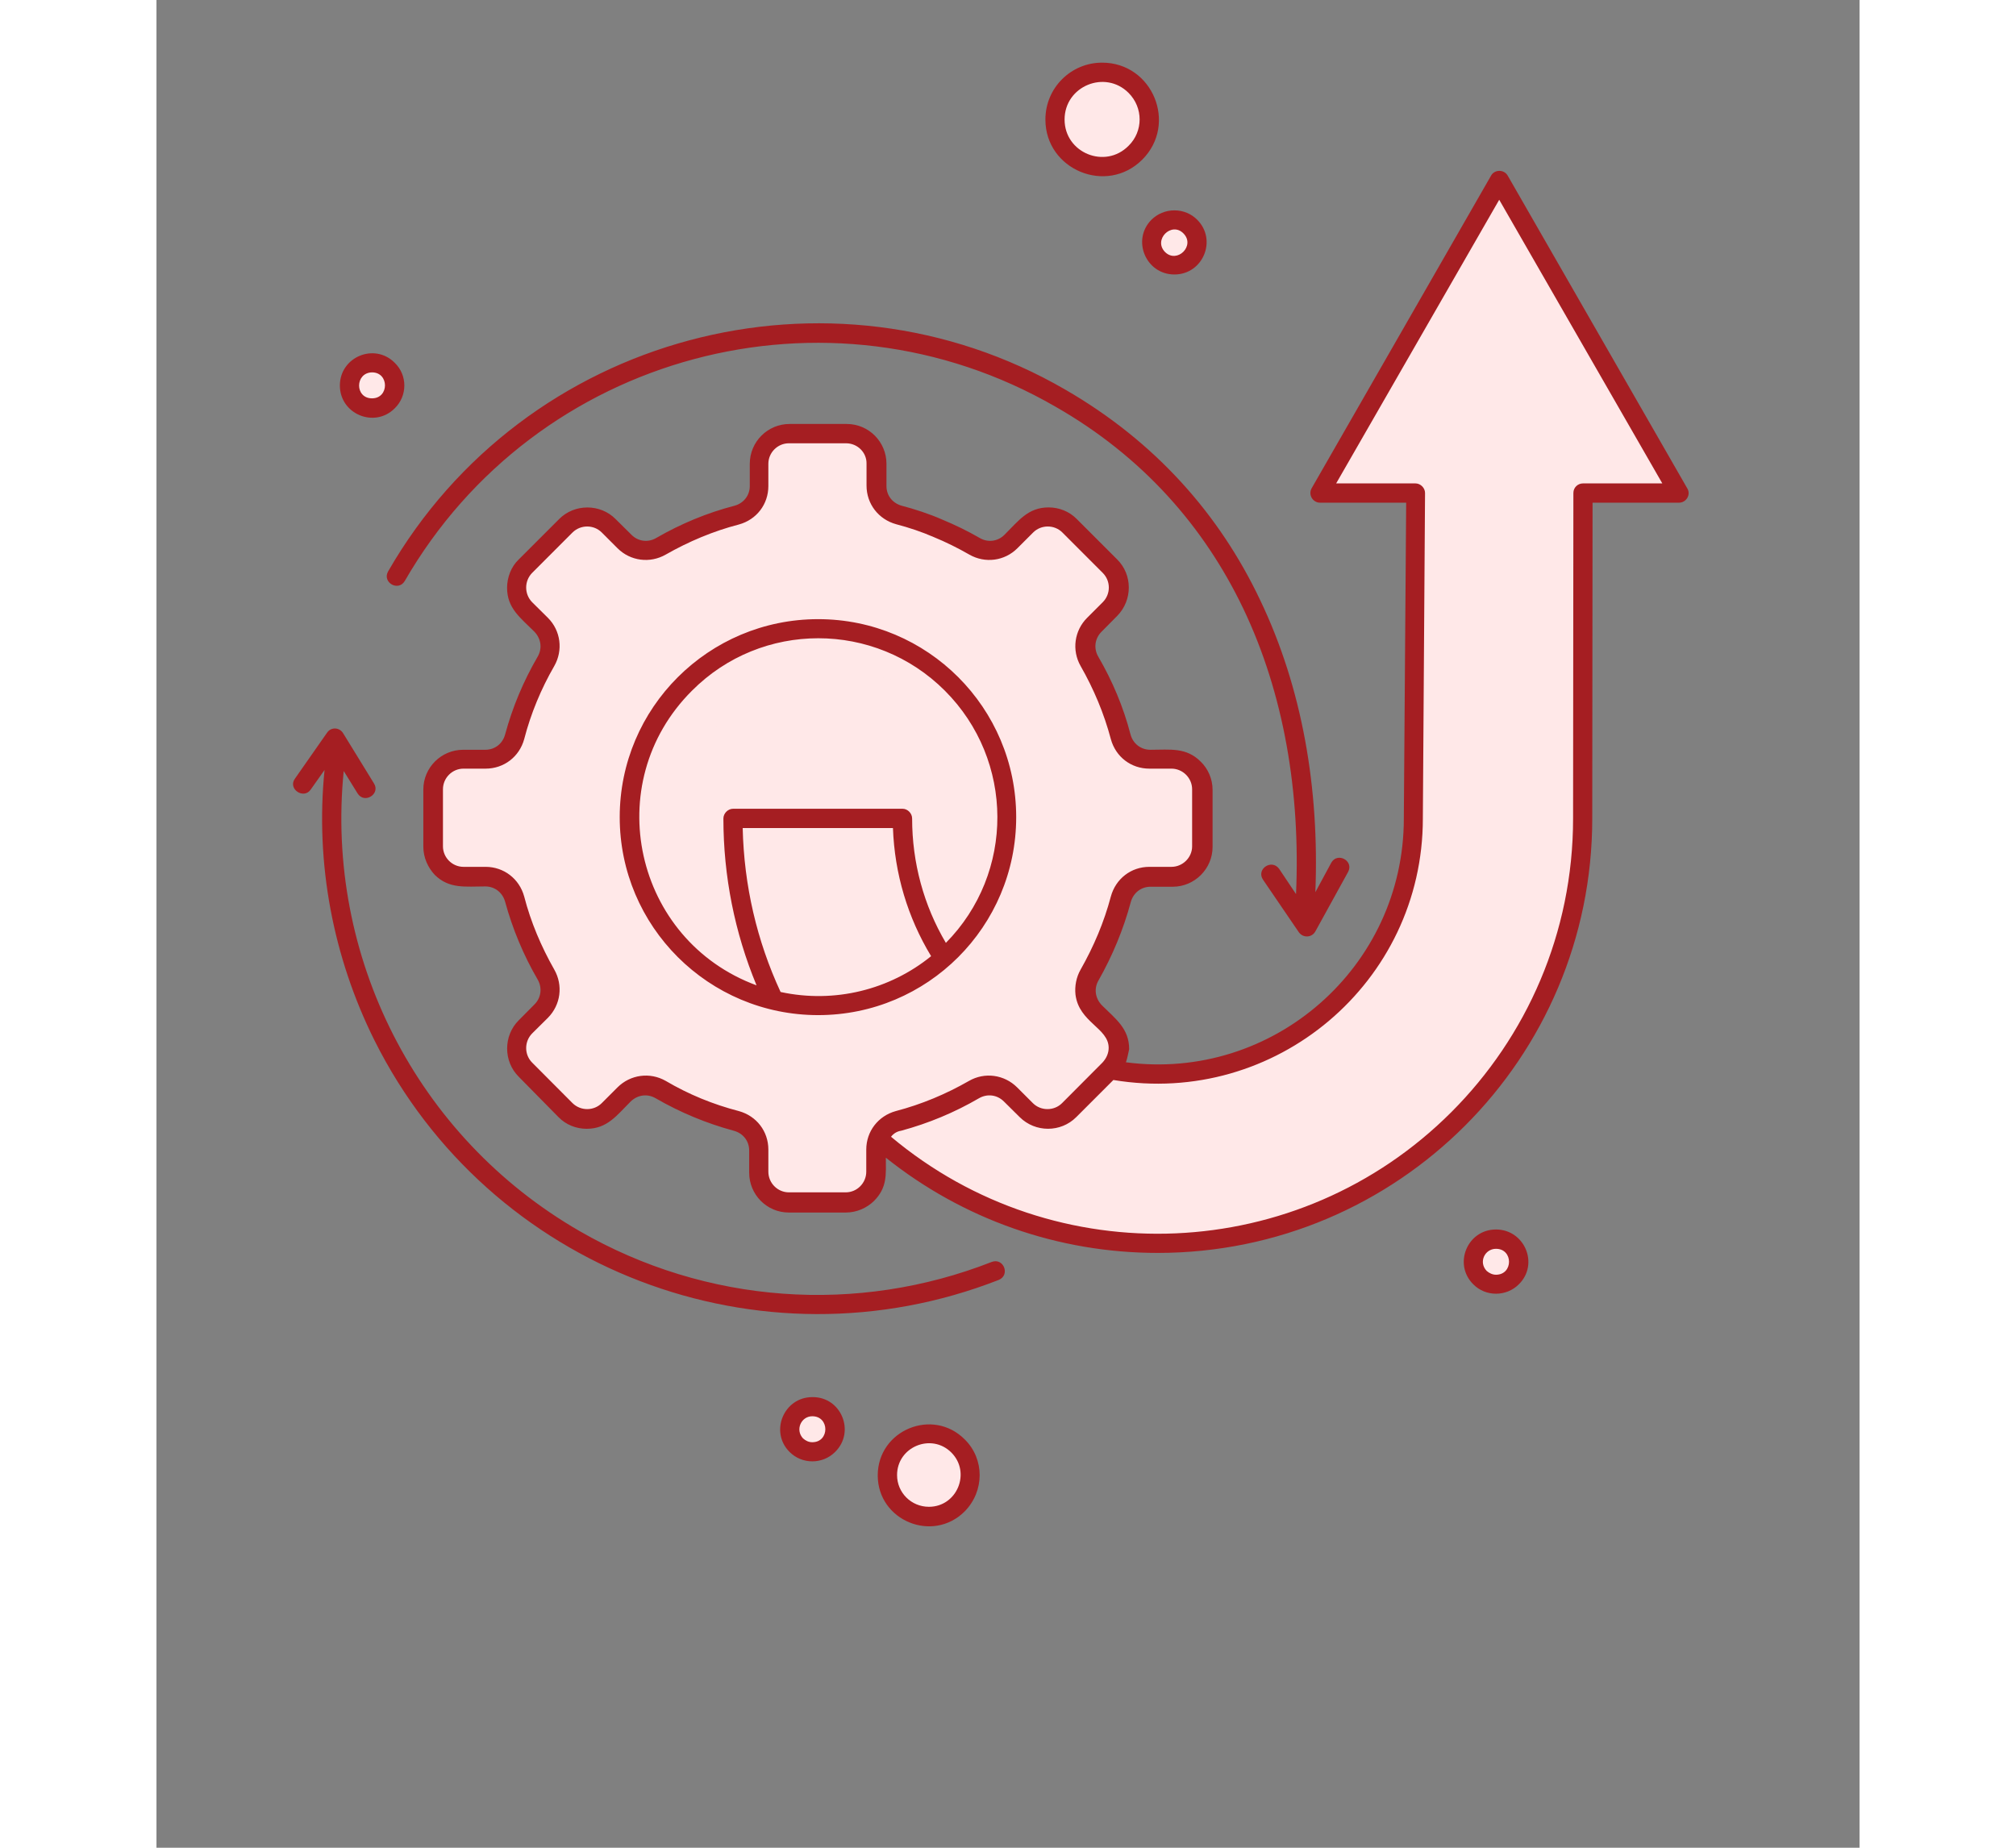
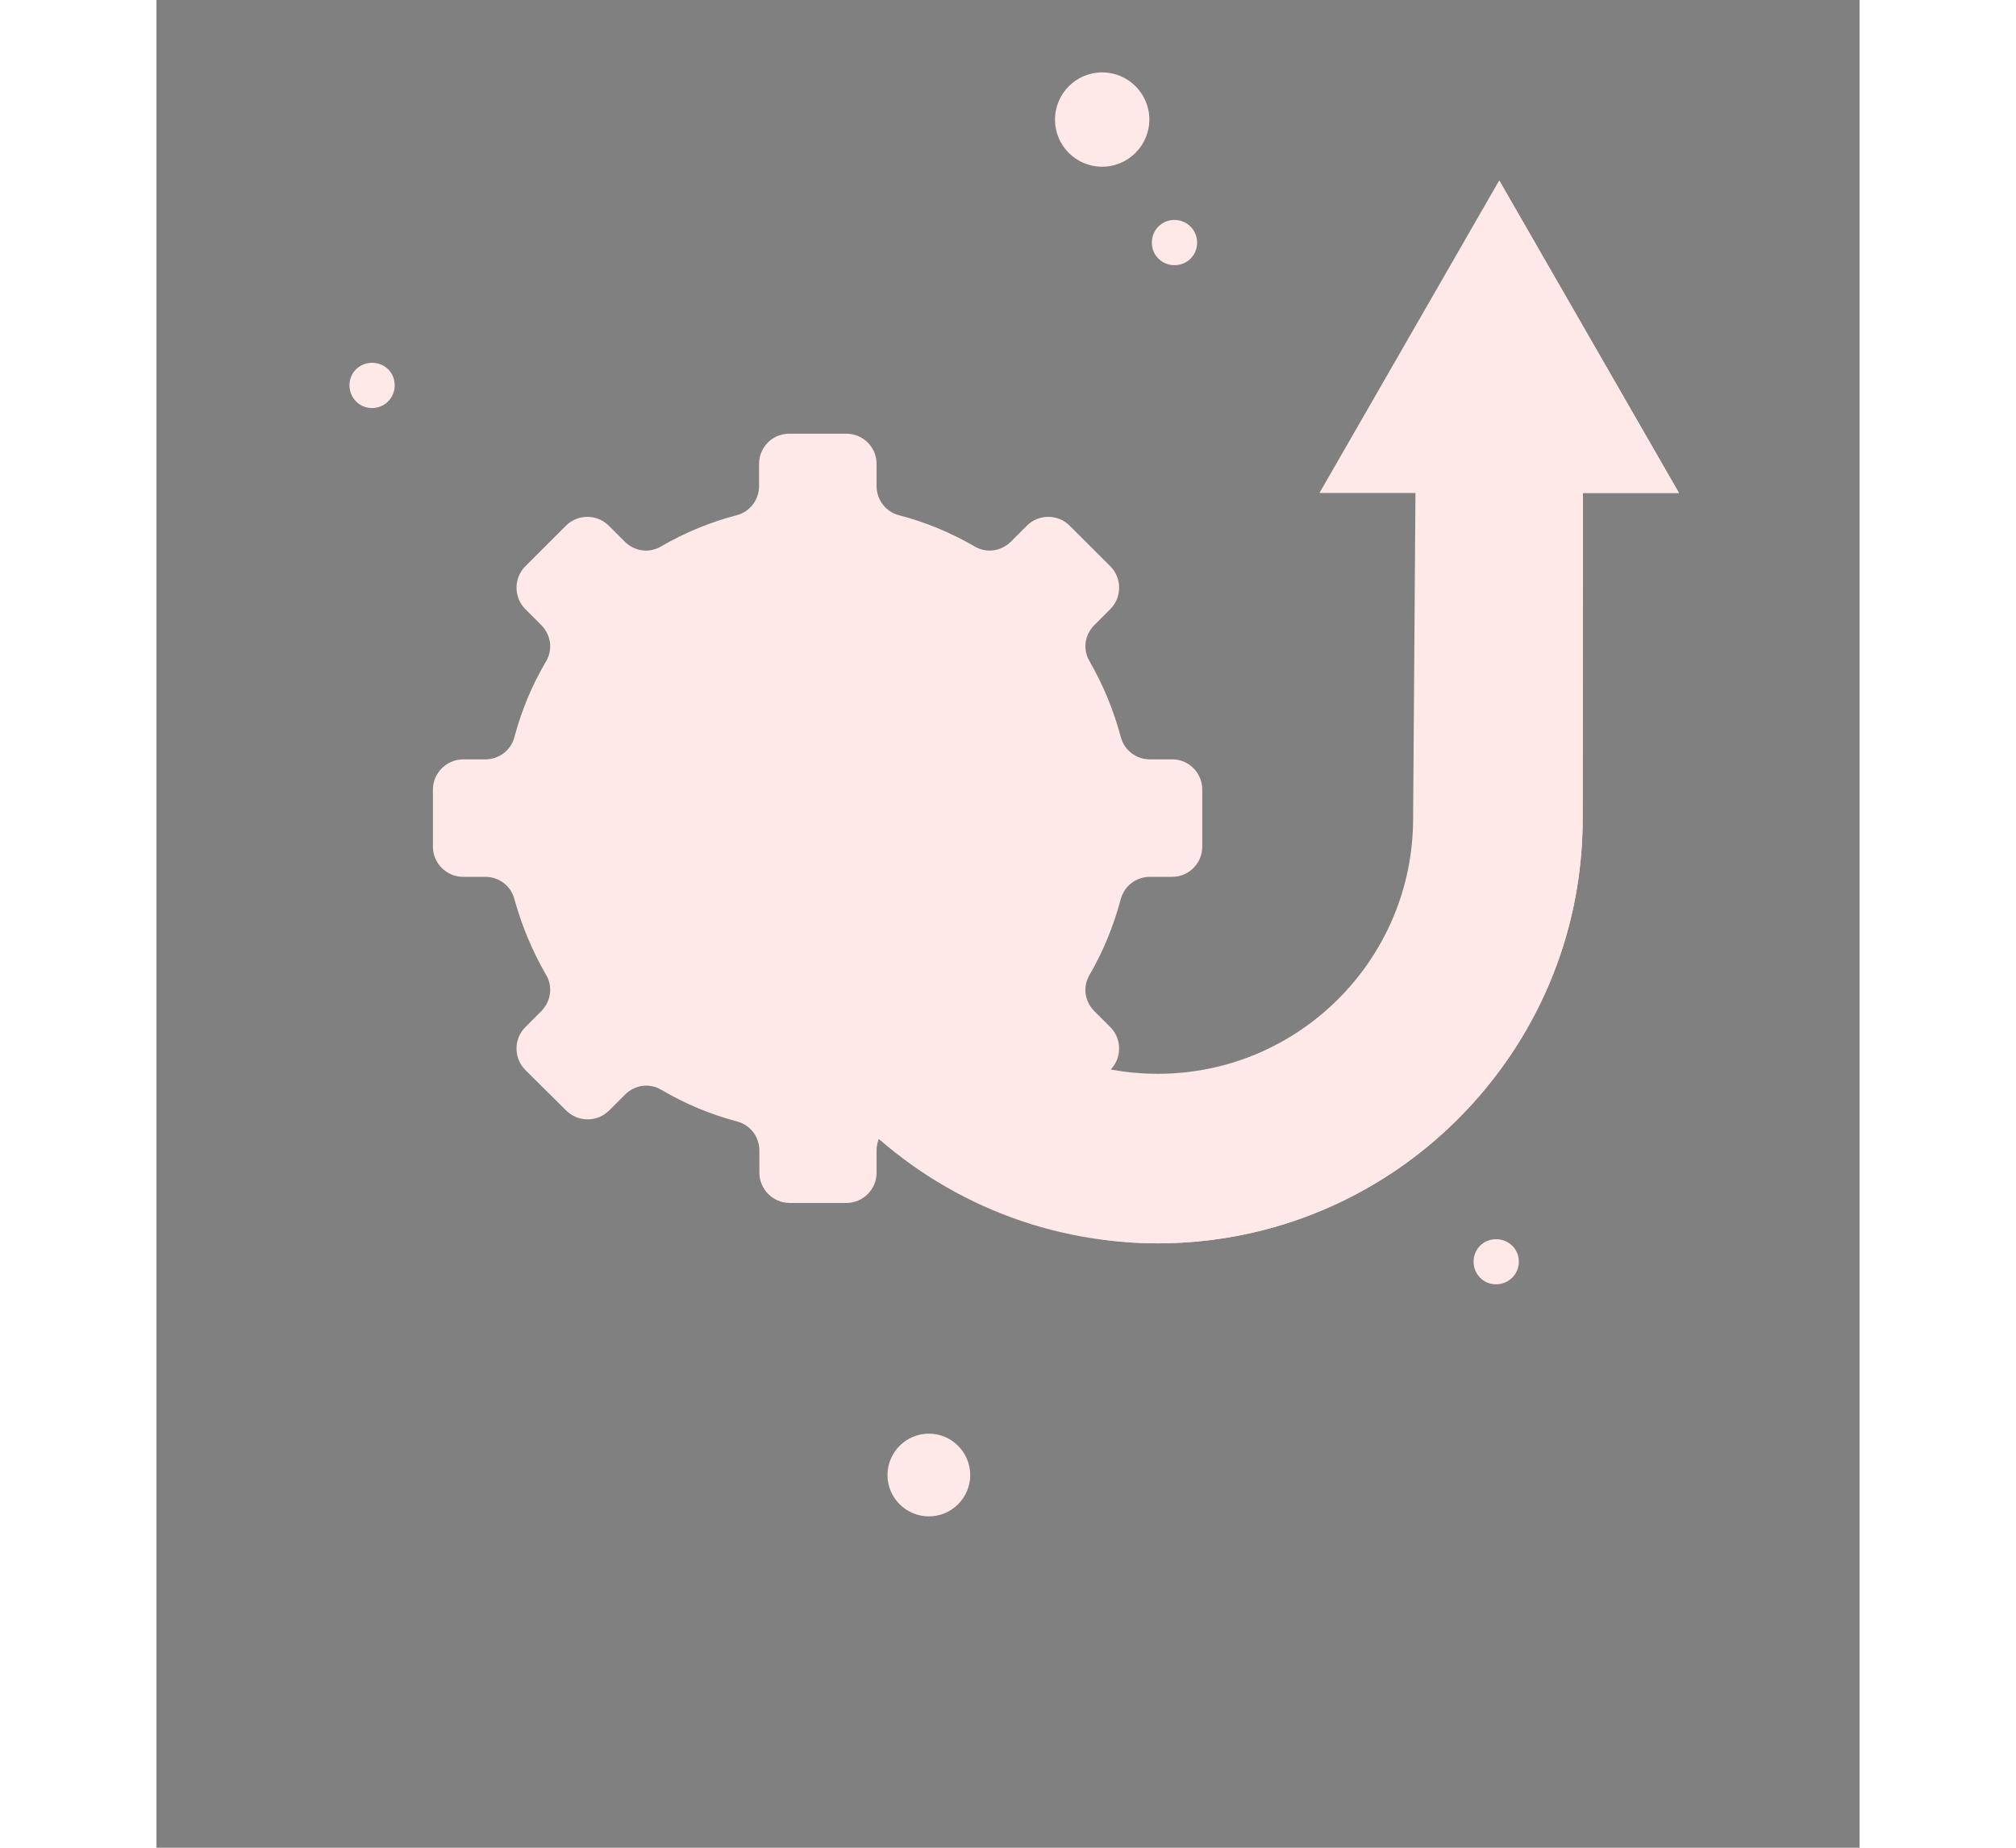
<svg xmlns="http://www.w3.org/2000/svg" width="60" zoomAndPan="magnify" viewBox="0 0 45.12 48.96" height="55" preserveAspectRatio="xMidYMid meet" version="1.0">
  <rect x="0" y="0" width="45.12" height="48.96" fill="#808080" stroke="none" />
  <defs>
    <clipPath id="7e30ef4256">
      <path d="M 15 4 L 40.992 4 L 40.992 33 L 15 33 Z M 15 4 " clip-rule="nonzero" />
    </clipPath>
    <clipPath id="80a58c95fa">
      <path d="M 25 4 L 40.992 4 L 40.992 33 L 25 33 Z M 25 4 " clip-rule="nonzero" />
    </clipPath>
    <clipPath id="b0ce270d5e">
      <path d="M 23 1.656 L 27 1.656 L 27 5 L 23 5 Z M 23 1.656 " clip-rule="nonzero" />
    </clipPath>
    <clipPath id="8bdb2ab9b8">
      <path d="M 19 37 L 22 37 L 22 40.648 L 19 40.648 Z M 19 37 " clip-rule="nonzero" />
    </clipPath>
    <clipPath id="48f16a43b0">
-       <path d="M 3.473 1.656 L 40.992 1.656 L 40.992 40.648 L 3.473 40.648 Z M 3.473 1.656 " clip-rule="nonzero" />
-     </clipPath>
+       </clipPath>
  </defs>
  <g clip-path="url(#7e30ef4256)">
    <path fill="#ffe8e8" d="M 37.785 21.688 C 37.785 27.902 32.742 32.945 26.527 32.945 C 20.309 32.945 15.27 27.902 15.27 21.688 L 19.758 21.688 C 19.758 25.43 22.785 28.453 26.527 28.453 C 30.266 28.453 33.293 25.418 33.293 21.688 L 33.355 13.062 L 30.812 13.062 L 35.574 4.781 L 40.336 13.062 L 37.793 13.062 Z M 37.785 21.688 " fill-opacity="1" fill-rule="evenodd" />
  </g>
  <g clip-path="url(#80a58c95fa)">
    <path fill="#ffe8e8" d="M 37.785 21.688 C 37.785 24.195 36.969 26.508 35.574 28.379 C 33.523 31.152 30.234 32.945 26.527 32.945 C 26.066 32.945 25.625 32.918 25.184 32.859 C 31.672 31.32 35.574 27.051 35.574 20.402 L 35.574 4.781 L 40.336 13.062 L 37.793 13.062 Z M 37.785 21.688 " fill-opacity="1" fill-rule="evenodd" />
  </g>
  <path fill="#ffe8e8" d="M 16.766 11.492 L 18.277 11.492 C 18.719 11.492 19.078 11.848 19.078 12.289 L 19.078 12.879 C 19.078 13.242 19.316 13.559 19.672 13.652 C 20.379 13.836 21.051 14.117 21.672 14.477 C 21.984 14.664 22.375 14.613 22.641 14.348 L 23.059 13.93 C 23.371 13.617 23.883 13.617 24.195 13.93 L 25.27 15.004 C 25.582 15.316 25.582 15.828 25.27 16.141 L 24.852 16.559 C 24.586 16.824 24.535 17.207 24.723 17.527 C 25.082 18.148 25.359 18.82 25.547 19.527 C 25.641 19.883 25.957 20.121 26.32 20.121 L 26.91 20.121 C 27.352 20.121 27.707 20.48 27.707 20.922 L 27.707 22.434 C 27.707 22.875 27.352 23.234 26.91 23.234 L 26.32 23.234 C 25.957 23.234 25.641 23.473 25.547 23.828 C 25.359 24.535 25.082 25.207 24.723 25.828 C 24.535 26.141 24.586 26.535 24.852 26.797 L 25.27 27.215 C 25.582 27.527 25.582 28.039 25.27 28.352 L 24.195 29.426 C 23.883 29.738 23.371 29.738 23.059 29.426 L 22.641 29.008 C 22.375 28.742 21.992 28.691 21.672 28.879 C 21.051 29.238 20.379 29.52 19.672 29.715 C 19.316 29.809 19.078 30.121 19.078 30.488 L 19.078 31.074 C 19.078 31.516 18.719 31.875 18.277 31.875 L 16.773 31.875 C 16.332 31.875 15.973 31.508 15.973 31.074 L 15.973 30.488 C 15.973 30.121 15.734 29.809 15.379 29.715 C 14.672 29.527 14 29.246 13.379 28.879 C 13.066 28.691 12.676 28.742 12.41 29.008 L 11.992 29.426 C 11.68 29.738 11.168 29.738 10.855 29.426 L 9.773 28.352 C 9.461 28.039 9.461 27.527 9.773 27.215 L 10.191 26.797 C 10.453 26.535 10.508 26.141 10.32 25.828 C 9.961 25.207 9.68 24.535 9.484 23.828 C 9.391 23.473 9.078 23.234 8.711 23.234 L 8.125 23.234 C 7.684 23.234 7.324 22.875 7.324 22.434 L 7.324 20.922 C 7.324 20.48 7.691 20.121 8.125 20.121 L 8.711 20.121 C 9.078 20.121 9.391 19.883 9.484 19.527 C 9.672 18.82 9.953 18.148 10.32 17.527 C 10.508 17.215 10.453 16.824 10.191 16.559 L 9.773 16.141 C 9.461 15.828 9.461 15.316 9.773 15.004 L 10.848 13.93 C 11.16 13.617 11.672 13.617 11.984 13.93 L 12.402 14.348 C 12.664 14.613 13.059 14.664 13.371 14.477 C 13.992 14.117 14.664 13.836 15.371 13.652 C 15.727 13.559 15.965 13.242 15.965 12.879 L 15.965 12.289 C 15.965 11.848 16.32 11.492 16.766 11.492 Z M 16.766 11.492 " fill-opacity="1" fill-rule="evenodd" />
  <path fill="#ffe8e8" d="M 17.531 16.66 C 20.285 16.66 22.52 18.898 22.52 21.652 C 22.52 24.406 20.285 26.645 17.531 26.645 C 14.766 26.645 12.531 24.406 12.531 21.652 C 12.531 18.898 14.773 16.66 17.531 16.66 Z M 17.531 16.66 " fill-opacity="1" fill-rule="evenodd" />
  <path fill="#ffe8e8" d="M 22.113 19.652 C 22.375 20.266 22.531 20.945 22.531 21.652 C 22.531 24.414 20.293 26.645 17.539 26.645 C 16 26.645 14.621 25.945 13.711 24.859 C 13.449 24.246 13.297 23.566 13.297 22.859 C 13.297 20.098 15.531 17.867 18.293 17.867 C 19.816 17.867 21.195 18.566 22.113 19.652 Z M 22.113 19.652 " fill-opacity="1" fill-rule="evenodd" />
  <path fill="#ffe8e8" d="M 20.184 19.297 C 20.887 19.297 21.457 19.867 21.457 20.574 C 21.457 21.277 20.887 21.848 20.184 21.848 C 19.477 21.848 18.906 21.277 18.906 20.574 C 18.906 19.867 19.477 19.297 20.184 19.297 Z M 20.184 19.297 " fill-opacity="1" fill-rule="evenodd" />
  <path fill="#ffe8e8" d="M 22.148 16.285 C 22.469 16.285 22.734 16.551 22.734 16.875 C 22.734 17.195 22.469 17.461 22.148 17.461 C 21.824 17.461 21.559 17.195 21.559 16.875 C 21.559 16.551 21.824 16.285 22.148 16.285 Z M 22.148 16.285 " fill-opacity="1" fill-rule="evenodd" />
  <g clip-path="url(#b0ce270d5e)">
-     <path fill="#ffe8e8" d="M 25.055 1.918 C 25.742 1.918 26.305 2.477 26.305 3.168 C 26.305 3.855 25.742 4.418 25.055 4.418 C 24.367 4.418 23.805 3.863 23.805 3.168 C 23.805 2.477 24.367 1.918 25.055 1.918 Z M 25.055 1.918 " fill-opacity="1" fill-rule="evenodd" />
+     <path fill="#ffe8e8" d="M 25.055 1.918 C 25.742 1.918 26.305 2.477 26.305 3.168 C 26.305 3.855 25.742 4.418 25.055 4.418 C 24.367 4.418 23.805 3.863 23.805 3.168 C 23.805 2.477 24.367 1.918 25.055 1.918 M 25.055 1.918 " fill-opacity="1" fill-rule="evenodd" />
  </g>
  <path fill="#ffe8e8" d="M 26.969 5.828 C 27.301 5.828 27.57 6.09 27.57 6.43 C 27.57 6.762 27.309 7.027 26.969 7.027 C 26.637 7.027 26.371 6.762 26.371 6.43 C 26.371 6.09 26.637 5.828 26.969 5.828 Z M 26.969 5.828 " fill-opacity="1" fill-rule="evenodd" />
  <g clip-path="url(#8bdb2ab9b8)">
    <path fill="#ffe8e8" d="M 20.465 40.18 C 21.066 40.18 21.559 39.688 21.559 39.086 C 21.559 38.48 21.066 37.988 20.465 37.988 C 19.859 37.988 19.367 38.48 19.367 39.086 C 19.367 39.688 19.859 40.18 20.465 40.18 Z M 20.465 40.18 " fill-opacity="1" fill-rule="evenodd" />
  </g>
-   <path fill="#ffe8e8" d="M 17.387 38.473 C 17.715 38.473 17.98 38.199 17.98 37.867 C 17.98 37.535 17.715 37.266 17.387 37.266 C 17.055 37.266 16.781 37.535 16.781 37.867 C 16.781 38.199 17.043 38.473 17.387 38.473 Z M 17.387 38.473 " fill-opacity="1" fill-rule="evenodd" />
  <path fill="#ffe8e8" d="M 5.711 10.812 C 6.043 10.812 6.312 10.547 6.312 10.207 C 6.312 9.875 6.051 9.613 5.711 9.613 C 5.379 9.613 5.113 9.875 5.113 10.207 C 5.113 10.547 5.379 10.812 5.711 10.812 Z M 5.711 10.812 " fill-opacity="1" fill-rule="evenodd" />
  <path fill="#ffe8e8" d="M 35.488 34.031 C 35.82 34.031 36.094 33.77 36.094 33.43 C 36.094 33.098 35.828 32.836 35.488 32.836 C 35.156 32.836 34.895 33.098 34.895 33.43 C 34.895 33.762 35.156 34.031 35.488 34.031 Z M 35.488 34.031 " fill-opacity="1" fill-rule="evenodd" />
  <g clip-path="url(#48f16a43b0)">
-     <path fill="#a51e22" d="M 35.488 33.777 C 35.949 33.777 35.949 33.09 35.488 33.09 C 35.191 33.09 35.02 33.445 35.242 33.676 C 35.309 33.734 35.395 33.777 35.488 33.777 Z M 36.094 34.031 C 35.762 34.363 35.215 34.363 34.887 34.031 C 34.348 33.496 34.73 32.578 35.488 32.578 C 36.246 32.578 36.637 33.496 36.094 34.031 Z M 5.711 10.555 C 6.168 10.555 6.168 9.867 5.711 9.867 C 5.258 9.875 5.25 10.555 5.711 10.555 Z M 6.312 10.82 C 5.777 11.355 4.859 10.973 4.859 10.215 C 4.859 9.457 5.777 9.074 6.312 9.613 C 6.652 9.941 6.652 10.488 6.312 10.82 Z M 17.375 38.215 C 17.836 38.215 17.836 37.527 17.375 37.527 C 17.078 37.527 16.918 37.887 17.129 38.113 C 17.199 38.176 17.281 38.215 17.375 38.215 Z M 17.98 38.473 C 17.648 38.805 17.105 38.805 16.773 38.473 C 16.238 37.938 16.621 37.02 17.375 37.02 C 18.141 37.008 18.523 37.938 17.98 38.473 Z M 20.465 39.926 C 21.211 39.926 21.586 39.016 21.059 38.488 C 20.531 37.961 19.621 38.336 19.621 39.086 C 19.621 39.551 19.996 39.926 20.465 39.926 Z M 21.414 40.047 C 20.566 40.895 19.109 40.293 19.109 39.094 C 19.109 37.895 20.566 37.289 21.414 38.141 C 21.941 38.66 21.941 39.508 21.414 40.047 Z M 26.969 5.574 C 27.207 5.574 27.418 5.668 27.57 5.82 C 28.109 6.355 27.727 7.273 26.969 7.273 C 26.211 7.273 25.828 6.355 26.363 5.82 C 26.52 5.668 26.73 5.574 26.969 5.574 Z M 27.207 6.184 C 26.891 5.863 26.398 6.355 26.723 6.68 C 27.043 6.992 27.531 6.508 27.207 6.184 Z M 25.055 1.66 C 26.391 1.66 27.062 3.285 26.117 4.23 C 25.176 5.172 23.551 4.5 23.551 3.168 C 23.551 2.332 24.223 1.66 25.055 1.66 Z M 25.754 2.461 C 25.133 1.84 24.059 2.281 24.059 3.168 C 24.059 4.051 25.133 4.492 25.754 3.863 C 26.145 3.48 26.145 2.852 25.754 2.461 Z M 15.898 26.109 C 15.32 24.715 15.02 23.219 15.02 21.688 C 15.02 21.551 15.141 21.43 15.277 21.43 L 19.766 21.43 C 19.902 21.43 20.02 21.551 20.02 21.688 C 20.02 22.859 20.328 23.992 20.914 24.984 C 22.742 23.133 22.734 20.148 20.887 18.301 C 19.035 16.449 16.031 16.449 14.188 18.301 C 11.723 20.758 12.664 24.918 15.898 26.109 Z M 20.523 25.336 C 19.902 24.312 19.555 23.148 19.512 21.941 L 15.531 21.941 C 15.566 23.465 15.906 24.926 16.535 26.285 C 17.965 26.594 19.426 26.227 20.523 25.336 Z M 25.684 28.148 C 29.578 28.66 33.047 25.625 33.047 21.688 C 33.047 21.68 33.047 21.668 33.047 21.66 L 33.109 13.32 L 30.828 13.32 C 30.633 13.32 30.504 13.105 30.609 12.93 L 35.359 4.652 C 35.453 4.484 35.711 4.484 35.805 4.664 L 40.555 12.938 C 40.66 13.105 40.531 13.32 40.336 13.32 L 38.047 13.32 L 38.039 21.688 C 38.039 28.047 32.887 33.199 26.527 33.199 C 23.875 33.199 21.355 32.297 19.324 30.676 C 19.324 31.117 19.367 31.465 19.008 31.824 C 18.82 32.008 18.551 32.129 18.262 32.129 L 16.754 32.129 C 16.168 32.129 15.703 31.652 15.703 31.074 L 15.703 30.488 C 15.703 30.23 15.539 30.027 15.293 29.961 C 14.57 29.766 13.875 29.477 13.227 29.102 C 13.004 28.973 12.75 29.008 12.562 29.188 C 12.191 29.559 11.941 29.91 11.398 29.91 C 11.125 29.91 10.855 29.809 10.652 29.602 L 9.598 28.531 C 9.188 28.125 9.188 27.441 9.598 27.035 L 10.012 26.617 C 10.191 26.441 10.227 26.176 10.098 25.953 C 9.723 25.309 9.434 24.613 9.238 23.898 C 9.172 23.652 8.965 23.488 8.711 23.488 C 8.184 23.488 7.758 23.559 7.375 23.184 C 7.191 22.988 7.07 22.723 7.07 22.434 L 7.07 20.922 C 7.07 20.336 7.547 19.867 8.125 19.867 L 8.711 19.867 C 8.965 19.867 9.172 19.707 9.238 19.457 C 9.434 18.734 9.723 18.047 10.098 17.402 C 10.227 17.18 10.191 16.926 10.012 16.738 C 9.637 16.363 9.289 16.117 9.289 15.574 C 9.289 15.309 9.391 15.02 9.598 14.824 L 10.668 13.754 C 11.074 13.344 11.758 13.344 12.164 13.754 L 12.582 14.168 C 12.758 14.348 13.023 14.383 13.242 14.254 C 13.891 13.879 14.586 13.59 15.309 13.402 C 15.559 13.336 15.719 13.125 15.719 12.879 L 15.719 12.289 C 15.719 11.703 16.195 11.234 16.773 11.234 L 18.285 11.234 C 18.875 11.234 19.34 11.711 19.34 12.289 L 19.34 12.879 C 19.34 13.133 19.504 13.336 19.75 13.402 C 20.082 13.488 20.496 13.625 20.805 13.762 C 21.152 13.906 21.484 14.066 21.809 14.254 C 22.027 14.383 22.293 14.348 22.469 14.168 C 22.844 13.797 23.09 13.445 23.637 13.445 C 23.906 13.445 24.18 13.547 24.383 13.754 L 25.453 14.824 C 25.863 15.23 25.863 15.902 25.453 16.32 L 25.039 16.738 C 24.859 16.918 24.824 17.18 24.953 17.402 C 25.328 18.047 25.617 18.734 25.805 19.457 C 25.871 19.707 26.082 19.867 26.332 19.867 C 26.859 19.867 27.281 19.797 27.664 20.18 C 27.859 20.367 27.98 20.641 27.98 20.93 L 27.98 22.441 C 27.98 23.02 27.504 23.496 26.926 23.496 L 26.34 23.496 C 26.082 23.496 25.879 23.66 25.812 23.906 C 25.617 24.629 25.328 25.324 24.961 25.973 C 24.832 26.191 24.867 26.449 25.047 26.637 C 25.422 27.008 25.77 27.258 25.77 27.801 C 25.742 27.91 25.727 28.031 25.684 28.148 Z M 19.461 30.121 C 23.82 33.777 30.266 33.508 34.305 29.469 C 36.297 27.477 37.531 24.723 37.531 21.688 L 37.539 13.062 C 37.539 12.918 37.656 12.809 37.793 12.809 L 39.895 12.809 L 35.574 5.293 L 31.254 12.809 L 33.355 12.809 C 33.492 12.809 33.609 12.93 33.609 13.062 L 33.551 21.668 C 33.551 21.68 33.551 21.68 33.551 21.688 C 33.551 26.031 29.648 29.332 25.352 28.617 L 24.367 29.602 C 23.957 30.012 23.285 30.012 22.871 29.602 L 22.453 29.188 C 22.273 29.008 22.012 28.973 21.789 29.102 C 21.145 29.477 20.453 29.766 19.73 29.961 C 19.621 29.977 19.527 30.035 19.461 30.121 Z M 22.129 33.438 C 22.445 33.32 22.625 33.785 22.316 33.914 C 15.992 36.387 8.812 33.641 5.777 27.57 C 4.68 25.367 4.203 22.875 4.453 20.402 L 4.086 20.922 C 3.898 21.191 3.473 20.902 3.668 20.633 L 4.52 19.414 C 4.621 19.262 4.852 19.262 4.953 19.441 L 5.762 20.758 C 5.941 21.039 5.508 21.312 5.328 21.023 L 4.961 20.43 C 4.469 25.324 6.875 30.121 11.211 32.621 C 14.57 34.559 18.574 34.832 22.129 33.438 Z M 31.125 22.859 C 31.289 22.57 31.73 22.809 31.57 23.105 L 30.703 24.68 C 30.609 24.848 30.379 24.859 30.266 24.703 L 29.316 23.309 C 29.129 23.031 29.543 22.75 29.742 23.02 L 30.191 23.691 C 30.309 21.008 29.875 18.387 28.789 16.117 C 27.758 13.965 26.137 12.102 23.82 10.777 C 17.785 7.289 10.055 9.363 6.578 15.395 C 6.406 15.684 5.973 15.43 6.137 15.141 C 9.75 8.855 17.828 6.703 24.078 10.324 C 26.477 11.711 28.168 13.641 29.238 15.895 C 30.359 18.234 30.812 20.895 30.703 23.641 Z M 17.531 16.406 C 20.43 16.406 22.777 18.754 22.777 21.652 C 22.777 24.551 20.43 26.898 17.531 26.898 C 14.629 26.898 12.273 24.551 12.273 21.652 C 12.273 18.754 14.629 16.406 17.531 16.406 Z M 18.27 11.746 L 16.754 11.746 C 16.457 11.746 16.211 11.992 16.211 12.289 L 16.211 12.879 C 16.211 13.363 15.898 13.77 15.43 13.898 C 14.75 14.074 14.102 14.348 13.492 14.695 C 13.074 14.934 12.555 14.867 12.215 14.527 L 11.797 14.109 C 11.586 13.898 11.238 13.898 11.023 14.109 L 9.953 15.18 C 9.742 15.395 9.742 15.742 9.953 15.957 L 10.371 16.371 C 10.711 16.711 10.777 17.23 10.539 17.648 C 10.191 18.25 9.918 18.906 9.742 19.586 C 9.613 20.055 9.203 20.367 8.719 20.367 L 8.133 20.367 C 7.836 20.367 7.59 20.613 7.59 20.914 L 7.59 22.426 C 7.59 22.723 7.836 22.969 8.133 22.969 L 8.719 22.969 C 9.203 22.969 9.613 23.285 9.742 23.754 C 9.918 24.434 10.191 25.078 10.539 25.691 C 10.777 26.109 10.711 26.625 10.371 26.969 L 9.953 27.383 C 9.742 27.598 9.742 27.945 9.953 28.156 L 11.023 29.23 C 11.238 29.441 11.586 29.441 11.797 29.23 L 12.215 28.812 C 12.555 28.473 13.074 28.402 13.492 28.641 C 14.102 29 14.742 29.262 15.43 29.441 C 15.898 29.57 16.211 29.977 16.211 30.461 L 16.211 31.047 C 16.211 31.348 16.457 31.594 16.754 31.594 L 18.262 31.594 C 18.559 31.594 18.805 31.348 18.805 31.047 L 18.805 30.461 C 18.805 29.977 19.121 29.57 19.586 29.441 C 20.27 29.262 20.914 28.992 21.527 28.641 C 21.941 28.402 22.461 28.473 22.801 28.812 L 23.219 29.23 C 23.43 29.441 23.781 29.441 23.992 29.23 L 25.062 28.156 C 25.164 28.047 25.227 27.91 25.227 27.766 C 25.227 27.238 24.441 27.094 24.348 26.355 C 24.324 26.133 24.367 25.895 24.484 25.691 C 24.832 25.078 25.105 24.434 25.285 23.754 C 25.414 23.285 25.82 22.969 26.305 22.969 L 26.891 22.969 C 27.188 22.969 27.438 22.723 27.438 22.426 L 27.438 20.914 C 27.438 20.613 27.188 20.367 26.891 20.367 L 26.305 20.367 C 25.82 20.367 25.414 20.055 25.285 19.586 C 25.105 18.906 24.832 18.258 24.484 17.648 C 24.246 17.23 24.316 16.711 24.656 16.371 L 25.07 15.957 C 25.285 15.742 25.285 15.395 25.07 15.18 L 24 14.109 C 23.789 13.898 23.438 13.898 23.227 14.109 L 22.809 14.527 C 22.469 14.867 21.953 14.934 21.535 14.695 C 21.23 14.52 20.914 14.363 20.59 14.23 C 20.277 14.094 19.938 13.98 19.598 13.891 C 19.129 13.762 18.812 13.352 18.812 12.867 L 18.812 12.289 C 18.82 11.992 18.574 11.746 18.27 11.746 Z M 18.27 11.746 " fill-opacity="1" fill-rule="nonzero" />
-   </g>
+     </g>
</svg>